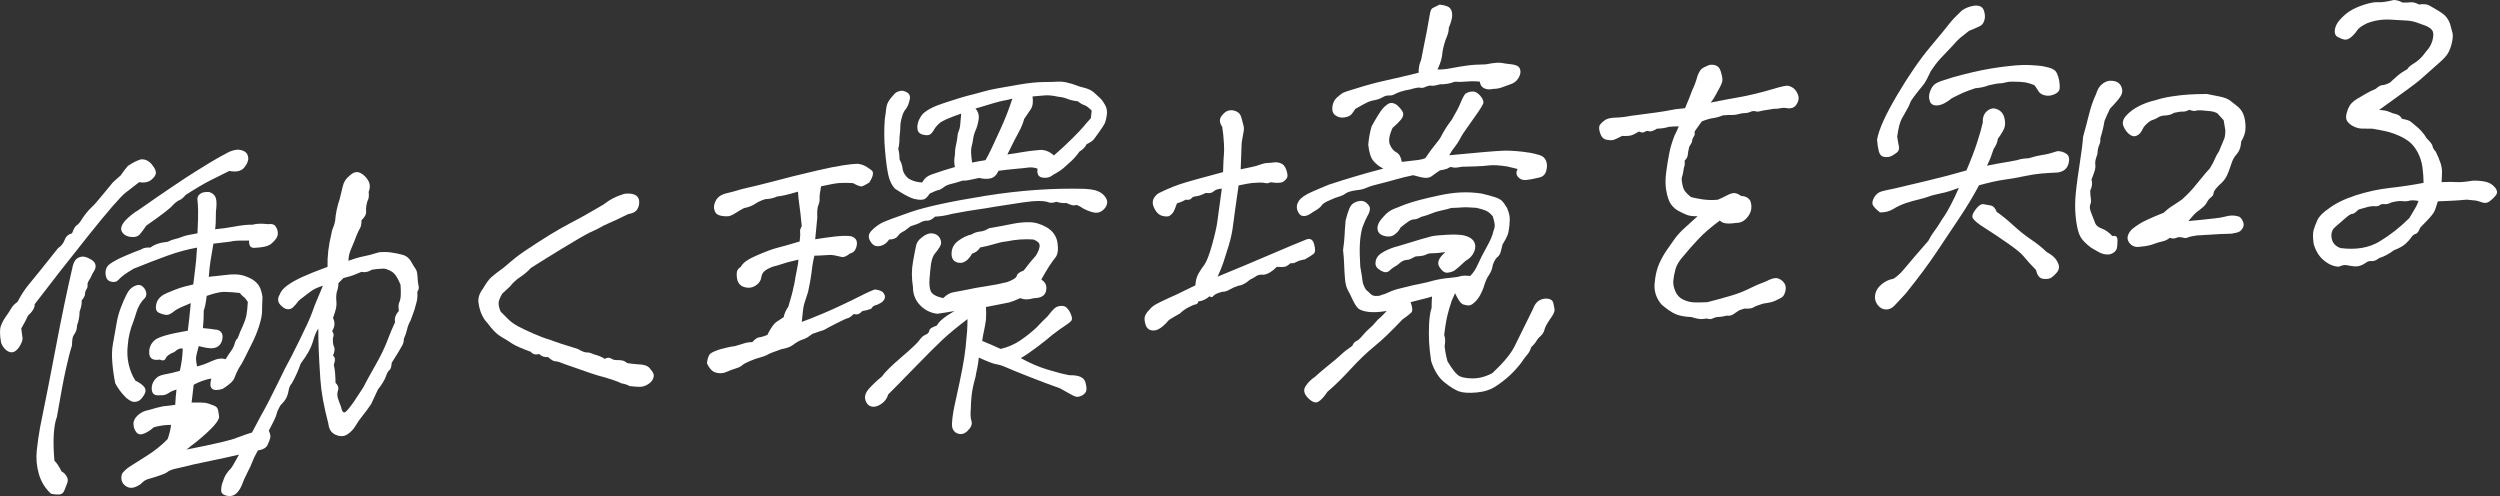
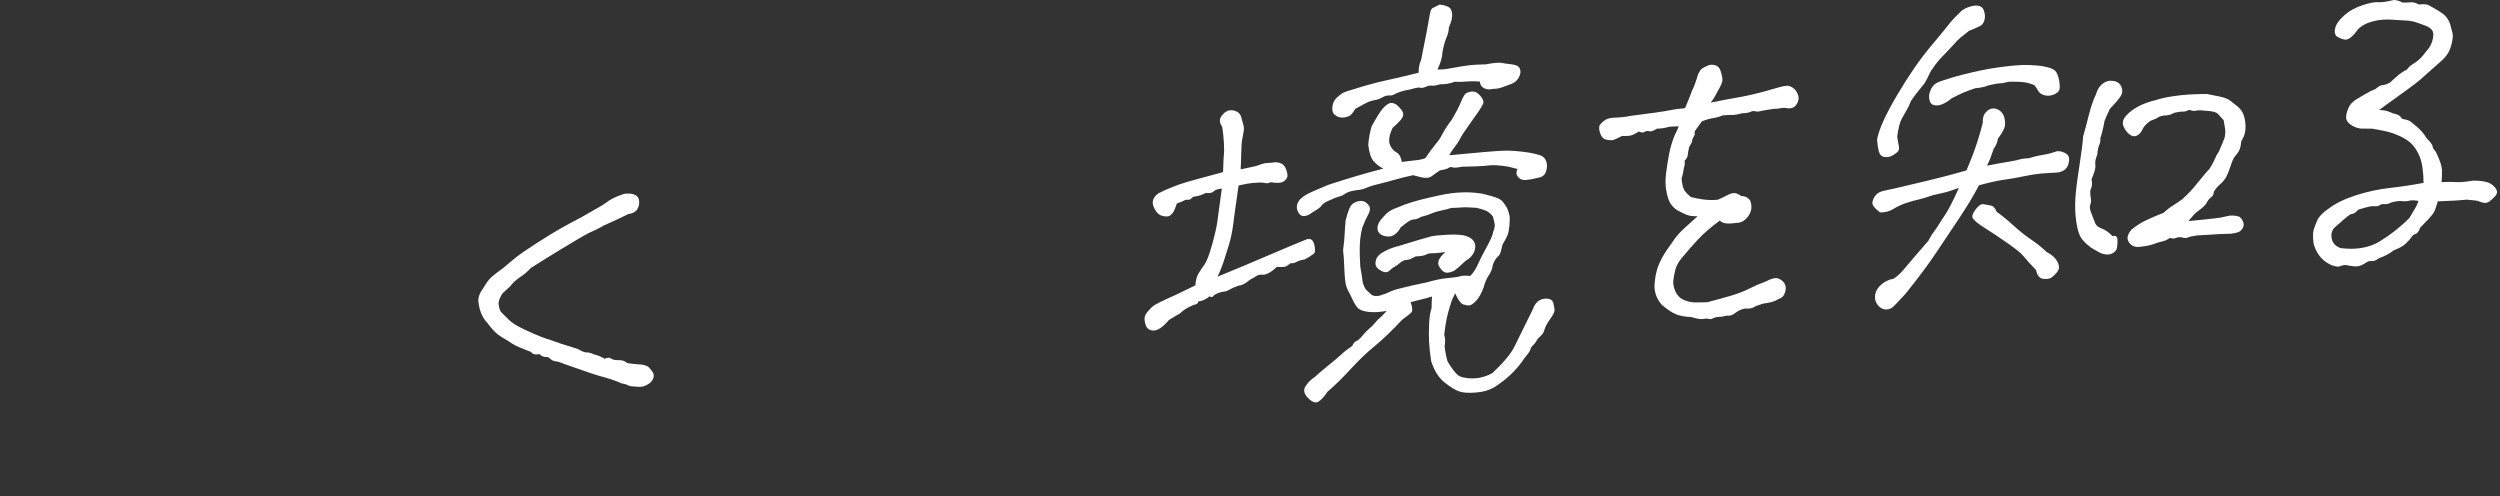
<svg xmlns="http://www.w3.org/2000/svg" width="635" height="126" viewBox="0 0 635 126" fill="none">
  <rect x="0" y="0" width="635" height="126" fill="#333333" stroke="none" />
-   <path d="M18.292 59.28C18.718 58.107 19.127 57.413 19.517 57.201C19.906 56.99 20.386 56.397 20.956 55.423C21.736 54.288 22.464 53.408 23.141 52.779C23.814 52.152 24.455 51.456 25.059 50.694C25.661 49.932 26.267 49.202 26.871 48.509C27.473 47.818 27.899 47.301 28.15 46.958C28.398 46.617 28.716 46.269 29.109 45.915C29.498 45.562 30.015 45.108 30.654 44.554C31.15 43.803 31.753 43.003 32.466 42.158C33.672 41.342 34.773 40.783 35.77 40.483C36.835 40.39 37.757 40.806 38.54 41.733C39.462 42.861 39.782 43.739 39.499 44.366C39.214 44.995 38.734 45.517 38.061 45.931C37.384 46.347 36.478 46.461 35.343 46.276C34.347 47.073 33.212 47.955 31.933 48.919C30.654 49.884 27.51 53.501 22.501 59.765C17.492 66.029 12.926 71.865 8.807 77.27C8.876 78.118 8.308 79.091 7.102 80.191C6.675 81.152 6.105 82.234 5.397 83.431C5.537 84.556 5.645 85.347 5.716 85.803C5.786 86.26 5.592 86.897 5.13 87.718C4.667 88.542 4.151 89.082 3.585 89.345C3.015 89.608 2.413 89.519 1.773 89.079C1.134 88.638 0.635 87.97 0.281 87.077C-0.076 85.048 -0.092 83.611 0.228 82.765C0.548 81.921 0.99 81.099 1.56 80.303C2.128 79.507 2.572 78.829 2.892 78.269C3.212 77.707 3.727 77.183 4.437 76.693C5.359 74.908 6.389 73.343 7.528 72C8.663 70.658 11.079 67.656 14.775 62.998C15.555 62.504 16.107 61.817 16.427 60.935C16.746 60.054 17.366 59.505 18.292 59.28ZM14.455 105.876C13.603 108.153 13.389 111.868 13.816 117.016C14.382 117.539 14.988 118.445 15.627 119.736C16.123 119.978 16.549 120.386 16.906 120.957C17.262 121.529 17.313 122.129 17.066 122.754C16.816 123.38 16.569 124.007 16.32 124.632C16.07 125.256 15.61 125.583 14.935 125.606C14.258 125.629 13.603 125.563 12.963 125.405C11.471 124.044 10.439 122.376 9.873 120.401C9.302 118.425 9.127 116.434 9.34 114.424C9.553 112.419 9.835 110.438 10.192 108.487C11.613 101.541 12.979 94.584 14.295 87.61C15.61 80.637 17.013 73.925 18.505 67.469C18.787 66.45 19.231 65.791 19.837 65.487C20.439 65.185 21.009 65.101 21.542 65.231C22.075 65.362 22.642 65.615 23.247 65.988C23.849 66.361 24.189 66.812 24.26 67.338C24.329 67.866 24.222 68.338 23.94 68.752C23.654 69.168 23.334 69.782 22.981 70.594C22.411 71.427 22.162 72.016 22.235 72.365C22.304 72.716 22.215 73.078 21.968 73.454C21.718 73.833 21.595 74.233 21.595 74.659C21.595 75.085 21.309 75.643 20.743 76.332C20.812 77.111 20.636 78.049 20.21 79.152C20.21 80.362 19.997 81.515 19.571 82.618C19.571 83.115 19.498 83.568 19.357 83.97C19.214 84.373 19 84.764 18.718 85.144C18.434 85.526 18.292 86.391 18.292 87.74C17.865 88.987 17.349 90.966 16.746 93.684C16.141 96.402 15.377 100.466 14.455 105.876ZM82.022 72.57C80.812 72.959 79.906 73.359 79.302 73.767C78.698 74.176 78.201 74.54 77.812 74.856C77.421 75.174 76.8 75.656 75.947 76.299C75.308 77.137 74.791 77.732 74.402 78.086C74.009 78.439 73.53 78.589 72.963 78.532C72.393 78.475 71.791 78.086 71.151 77.358C70.51 76.633 70.475 75.784 71.045 74.81C71.327 74.004 71.967 73.236 72.963 72.509C73.956 71.783 75.217 71.07 76.745 70.367C78.272 69.663 80.423 68.804 83.194 67.777C83.121 65.156 83.441 62.39 84.153 59.486C84.222 58.91 84.366 58.384 84.579 57.903C84.793 57.422 84.968 56.857 85.111 56.205C85.253 54.273 85.645 52.39 86.283 50.559C86.567 49.399 86.833 48.29 87.084 47.237C87.331 46.187 87.917 45.299 88.841 44.579C89.764 43.716 90.654 43.499 91.507 43.92C92.357 44.343 93.032 44.995 93.531 45.874C94.027 46.754 94.064 47.711 93.638 48.743C93.778 49.727 93.672 50.516 93.318 51.115C93.032 52.064 92.926 52.909 92.997 53.648C93.068 54.389 92.679 55.153 91.825 55.936C91.825 56.86 91.7 57.53 91.453 57.94C91.203 58.352 90.867 59.075 90.439 60.108C90.155 60.916 89.817 61.761 89.428 62.648C89.036 63.535 88.789 64.213 88.682 64.686C88.574 65.158 88.522 65.677 88.522 66.246C90.013 65.688 91.293 65.309 92.357 65.11C93.425 64.909 94.737 64.565 96.3 64.071C97.368 63.979 98.379 63.996 99.338 64.126C100.299 64.254 101.274 64.453 102.27 64.721C103.263 64.991 104.045 65.67 104.613 66.755C104.897 67.301 105.201 67.787 105.521 68.221C105.839 68.656 106.016 69.351 106.052 70.307C106.087 71.262 106.176 72.019 106.32 72.575C106.46 73.133 106.354 73.638 105.999 74.096C106.07 75.085 106.016 75.924 105.839 76.615C105.661 77.306 105.467 78.017 105.254 78.743L104.295 81.387C103.869 82.135 103.565 82.907 103.389 83.703C103.21 84.503 102.943 85.272 102.588 86.013C102.588 86.652 102.446 87.235 102.164 87.755C101.878 88.278 101.54 88.859 101.15 89.495C100.759 90.134 100.208 91.017 99.498 92.145C99.427 93.147 99.233 93.767 98.913 94.009C98.592 94.249 98.29 94.792 98.007 95.632C97.722 96.475 97.048 97.583 95.983 98.955C95.341 100.291 94.773 101.513 94.277 102.621C93.565 103.68 92.855 104.648 92.146 105.526C91.434 106.405 90.814 107.295 90.281 108.194C89.746 109.093 89.054 109.811 88.203 110.347C87.35 110.886 86.372 110.918 85.272 110.445C84.169 109.972 83.547 109.034 83.407 107.624C82.269 103.318 81.595 99.592 81.38 96.448C81.167 93.307 81.025 90.795 80.954 88.917C80.883 87.043 80.849 85.213 80.849 83.437C80.35 84.192 79.944 85.133 79.624 86.263C79.302 87.395 78.894 88.406 78.397 89.301C77.899 90.198 77.224 91.216 76.373 92.357C75.803 94.043 75.057 95.707 74.135 97.349C73.707 97.812 73.443 98.386 73.336 99.072C73.23 99.758 73.05 100.376 72.801 100.93C72.553 101.484 72.038 102.154 71.258 102.93C70.688 103.904 70.352 104.663 70.244 105.204C70.139 105.746 69.48 107.137 68.274 109.374C68.627 110.127 68.754 110.735 68.645 111.207C68.54 111.68 68.308 112.286 67.952 113.026C67.597 113.767 66.78 114.231 65.503 114.412C64.791 115.684 64.311 116.666 64.064 117.363C63.814 118.061 63.405 118.949 62.837 120.029C62.269 121.108 61.773 122.236 61.347 123.41C60.492 125.259 59.409 126.121 58.096 125.986C56.78 125.851 56.141 125.341 56.178 124.449C56.212 123.556 56.372 122.815 56.658 122.222C56.871 121.493 57.171 120.845 57.563 120.278C57.952 119.71 58.272 119.326 58.523 119.127C58.77 118.928 59.498 117.709 60.706 115.473C59.711 115.704 58.556 115.965 57.242 116.254C55.928 116.547 53.21 117.125 49.091 117.981C47.386 118.414 45.963 118.75 44.828 118.994C43.691 119.235 42.926 119.534 42.537 119.887C42.144 120.241 40.741 120.772 38.327 121.481C37.331 121.71 36.622 122.056 36.196 122.52C35.77 122.984 35.164 123.373 34.384 123.691C33.601 124.009 32.873 123.984 32.199 123.616C31.523 123.248 31.096 122.735 30.921 122.076C30.743 121.415 30.794 120.79 31.08 120.196C31.649 119.507 32.286 118.937 32.999 118.484C33.707 118.033 35.112 117.144 37.208 115.823C39.302 114.504 41.098 113.069 42.59 111.515C43.086 110.051 43.37 108.853 43.443 107.922C42.093 107.899 40.635 108.098 39.073 108.518C38.29 109.226 37.475 109.761 36.622 110.118C35.77 110.477 35.112 110.376 34.651 109.811C34.187 109.249 33.94 108.558 33.904 107.745C33.867 106.933 34.24 106.169 35.023 105.462C35.805 104.753 36.729 104.318 37.794 104.153C39 103.765 40.208 103.446 41.418 103.197C42.483 103.103 43.512 102.978 44.508 102.82C44.578 101.392 44.684 100.104 44.828 98.955C44.045 99.166 43.352 99.475 42.75 99.882C42.144 100.292 41.452 100.459 40.672 100.385C39.322 100.573 38.61 100.068 38.54 98.866C38.468 97.663 38.967 96.627 40.032 95.75C40.528 95.425 41.238 95.183 42.164 95.03C43.086 94.881 44.258 94.599 45.681 94.19C46.107 92.378 46.354 90.507 46.427 88.582C45.856 88.349 45.146 88.624 44.295 89.408C43.086 89.871 42.359 90.394 42.111 90.985C41.86 91.577 41.345 91.69 40.565 91.333C38.86 91.626 37.97 91.081 37.901 89.701C37.828 88.322 38.327 87.196 39.393 86.32C39.959 85.915 40.865 85.535 42.111 85.176C43.352 84.819 45.217 84.424 47.704 83.993C47.988 81.767 48.238 79.434 48.452 76.999C46.602 77.731 45.288 78.342 44.508 78.837C43.583 79.628 42.856 80.012 42.324 79.987C41.791 79.965 41.151 79.788 40.405 79.463C39.659 79.138 39.427 78.376 39.713 77.178C39.995 75.981 40.885 75.068 42.375 74.441C43.869 73.813 44.968 73.378 45.681 73.138C46.389 72.9 47.526 72.604 49.091 72.254C49.304 70.386 49.48 68.933 49.624 67.891C49.766 66.85 49.906 65.185 50.048 62.897C47.633 63.321 45.13 64.004 42.537 64.94C39.942 65.878 37.082 66.979 33.958 68.248C32.821 68.917 31.986 69.45 31.452 69.853C30.921 70.257 30.441 70.689 30.015 71.152C29.588 71.616 28.965 71.74 28.15 71.527C27.331 71.317 26.887 70.664 26.817 69.566C26.746 68.471 27.1 67.64 27.883 67.075C28.736 66.432 30.05 65.73 31.826 64.97C33.601 64.213 34.917 63.687 35.77 63.4C36.336 62.994 37.155 62.817 38.221 62.865C39.286 62.063 40.741 61.579 42.59 61.417C43.23 61.079 43.849 60.845 44.453 60.721C45.057 60.6 45.681 60.401 46.318 60.131C46.959 59.862 48.238 59.575 50.157 59.262C50.297 56.549 50.35 54.609 50.317 53.439C50.279 52.27 50.226 51.406 50.157 50.841C50.084 50.28 50.226 49.823 50.583 49.472C50.938 49.122 51.345 48.91 51.809 48.832C52.269 48.756 52.714 48.736 53.141 48.768C53.992 49.051 54.542 49.536 54.793 50.223C55.039 50.912 55.059 52.083 54.846 53.735C54.846 55.938 54.773 57.438 54.633 58.232C56.267 58.088 57.952 57.851 59.695 57.523C61.434 57.194 62.945 57.041 64.222 57.073C65.004 56.791 66.318 56.746 68.166 56.94C69.02 56.796 69.622 56.974 69.979 57.475C70.332 57.976 70.528 58.511 70.565 59.075C70.599 59.642 70.457 60.15 70.139 60.605C69.819 61.06 69.373 61.525 68.807 62.001C68.308 62.328 67.722 62.559 67.048 62.687C66.372 62.819 65.556 62.909 64.597 62.955C63.638 63.003 63.192 62.385 63.263 61.101C61.134 61.074 59.764 61.124 59.162 61.246C58.556 61.371 57.99 61.456 57.455 61.502C56.924 61.548 55.839 61.68 54.205 61.893C53.849 64.055 53.601 65.535 53.46 66.329C53.316 67.125 53.175 68.45 53.034 70.31C55.377 70.035 57.1 69.846 58.203 69.751C59.304 69.655 60.261 69.678 61.08 69.818C61.896 69.96 62.837 70.305 63.904 70.85C64.826 71.41 65.484 72.044 65.876 72.756C66.265 73.469 66.531 74.389 66.675 75.512C66.603 76.727 66.569 77.866 66.569 78.931C66.569 79.997 66.3 81.337 65.769 82.945C65.237 84.556 64.613 86.048 63.904 87.425C63.192 88.804 62.606 89.974 62.146 90.937C61.682 91.902 61.169 92.799 60.601 93.63C60.174 94.451 59.817 95.243 59.535 96.014C59.249 96.785 58.256 97.709 56.549 98.781C55.199 99.184 54.294 99.157 53.833 98.699C53.37 98.244 53.316 97.397 53.674 96.155C52.324 96.345 50.83 96.867 49.197 97.72L48.665 102.243C50.51 102.225 51.665 102.246 52.127 102.312C52.588 102.38 53.175 102.559 53.887 102.852C54.595 103.074 55.039 103.355 55.219 103.694C55.395 104.035 55.539 104.732 55.645 105.789C55.752 106.846 53.814 109.004 49.837 112.266C49.054 112.833 48.238 113.472 47.386 114.186C54.633 112.77 58.929 111.754 60.279 111.14C61.773 110.582 63.015 110.154 64.011 109.853C65.856 106.352 66.942 104.339 67.261 103.813C67.581 103.289 68.734 101.019 70.723 97.007C72.004 94.337 72.801 92.74 73.123 92.215C73.443 91.69 74.436 89.738 76.107 86.357C77.775 82.978 78.841 80.628 79.302 79.31C79.764 77.99 80.137 77.016 80.423 76.388C80.706 75.76 81.238 74.487 82.022 72.57ZM34.384 96.67C35.592 97.276 36.372 97.866 36.729 98.438C37.082 99.01 37.029 99.654 36.567 100.37C36.105 101.088 35.697 101.55 35.343 101.756C34.986 101.966 34.56 102.076 34.064 102.081C33.565 102.09 32.892 101.742 32.039 101.033C30.903 99.924 29.977 98.692 29.269 97.331C28.912 95.588 28.663 93.813 28.523 92.014C28.379 90.214 28.432 88.663 28.683 87.363C28.929 86.062 29.231 84.368 29.588 82.275C29.802 80.907 30.155 79.56 30.654 78.237C31.15 76.915 31.649 75.769 32.144 74.803C32.642 73.764 33.318 73.048 34.171 72.653C35.023 72.259 35.716 72.305 36.249 72.792C36.782 73.277 37.082 73.82 37.155 74.417C37.224 75.014 37.048 75.51 36.622 75.903C36.196 76.297 35.805 76.81 35.45 77.445C35.093 78.079 34.844 78.654 34.702 79.162L33.958 81.465C33.532 82.499 33.192 83.522 32.945 84.538C32.695 85.558 32.535 86.563 32.466 87.565C32.253 89.289 32.322 90.935 32.679 92.502C33.034 94.071 33.601 95.46 34.384 96.67ZM58.256 43.417C56.833 44.112 55.272 44.888 53.567 45.746C51.862 46.606 49.73 47.859 47.173 49.504C46.602 50.193 46.087 50.63 45.626 50.813C45.164 50.996 44.615 51.397 43.975 52.023C43.405 52.783 41.134 54.547 37.155 57.31C36.443 58.368 35.876 59.127 35.45 59.591C35.023 60.054 34.347 60.257 33.425 60.195C32.499 60.133 31.789 59.841 31.294 59.315C30.794 58.789 30.654 58.198 30.867 57.541C31.08 56.882 31.613 56.16 32.466 55.375C33.318 54.592 34.171 53.947 35.023 53.446C41.771 48.734 46.64 45.448 49.624 43.588C52.606 41.728 54.526 40.564 55.377 40.099C56.231 39.635 57.047 39.191 57.83 38.765C58.611 38.342 59.462 38.09 60.388 38.008C61.027 38.024 61.613 38.185 62.146 38.495C62.679 38.806 62.979 39.328 63.05 40.067C63.121 40.808 62.785 41.635 62.039 42.554C61.293 43.472 60.031 43.76 58.256 43.417ZM61.027 84.213C61.878 82.433 62.393 81.094 62.571 80.188C62.748 79.283 62.873 78.12 62.945 76.69C62.588 76.082 62.233 75.652 61.878 75.398C61.523 75.148 61.203 74.817 60.92 74.416C59.569 74.252 58.219 74.156 56.871 74.131C55.874 74.149 54.42 74.489 52.501 75.153C52.288 76.947 52.038 78.178 51.755 78.843C51.755 80.479 51.682 81.977 51.542 83.337C53.103 83.485 54.134 83.607 54.633 83.707C55.272 83.721 55.768 83.927 56.125 84.322C56.48 84.718 56.604 85.277 56.498 85.995C56.391 86.714 56.125 87.29 55.698 87.716C55.272 88.144 54.702 88.39 53.992 88.452C53.281 88.514 52.111 88.335 50.476 87.908C49.979 89.656 49.746 90.761 49.784 91.22C49.817 91.68 49.906 92.293 50.048 93.062C51.116 92.826 52.357 92.38 53.78 91.722C55.199 91.065 56.372 90.909 57.297 91.255C57.793 90.429 58.256 89.731 58.682 89.161C59.107 88.59 59.409 87.979 59.588 87.324C59.764 86.668 60.031 86.183 60.388 85.867L61.027 84.213ZM100.352 81.838C100.139 80.861 100.457 79.91 101.311 78.983C101.167 77.93 101.205 77.198 101.416 76.787C101.629 76.38 101.753 75.784 101.791 74.996C101.824 74.211 101.807 73.327 101.737 72.337C101.098 70.758 100.475 69.729 99.872 69.249C99.267 68.768 98.503 68.427 97.581 68.223C96.372 68.26 95.341 68.351 94.491 68.495C93.565 69.072 92.679 69.257 91.825 69.047C90.974 69.406 90.315 69.676 89.855 69.859C89.391 70.044 88.522 70.296 87.242 70.621C86.887 71.008 86.46 71.435 85.965 71.905C85.965 72.689 85.821 73.447 85.538 74.181C85.395 74.904 85.359 75.634 85.432 76.375C85.501 77.114 85.466 77.795 85.324 78.409C85.181 79.026 84.933 79.813 84.579 80.767C85.146 81.854 85.075 82.961 84.366 84.089C84.793 84.691 84.862 85.256 84.579 85.776C84.507 86.848 84.595 87.624 84.846 88.098C85.093 88.573 85.006 89.328 84.579 90.36C85.146 90.667 85.219 91.44 84.793 92.685C85.075 93.939 85.219 95.457 85.219 97.231C85.858 97.816 86.07 98.454 85.858 99.148C85.645 99.843 85.626 100.484 85.803 101.07C85.981 101.66 86.247 102.403 86.604 103.293C86.887 104.618 87.297 105.044 87.83 104.572C88.361 104.098 89.018 103.295 89.8 102.161L92.253 98.429C92.892 97.164 93.904 95.316 95.29 92.886C96.675 90.457 97.704 88.342 98.379 86.54C99.054 84.741 99.713 83.172 100.352 81.838Z" fill="white" />
  <path d="M157.867 97.378C156.659 96.774 154.635 96.099 151.793 95.351C150.869 95.075 149.484 94.612 147.636 93.956C145.789 93.302 144.368 92.803 143.374 92.464C142.237 91.995 141.457 91.762 141.031 91.762C140.603 91.764 140.001 91.41 139.217 90.694C138.294 90.776 137.548 90.522 136.979 89.932C135.985 90.163 135.276 89.975 134.85 89.373C132.361 88.454 130.782 87.756 130.107 87.282C129.432 86.807 128.524 86.248 127.39 85.601C126.251 84.954 125.079 83.796 123.871 82.124C123.233 81.472 122.716 80.698 122.327 79.808C121.937 78.921 121.668 77.912 121.528 76.788C121.384 75.665 121.775 74.491 122.7 73.274C123.48 71.927 124.173 70.977 124.779 70.428C125.381 69.879 126.464 69.039 128.029 67.905C129.022 67.037 130.017 66.203 131.013 65.406C132.006 64.61 133.747 63.407 136.235 61.803C138.722 60.201 140.709 58.978 142.203 58.136C143.695 57.298 145.649 56.237 148.063 54.96C149.91 53.876 151.262 53.098 152.114 52.633C152.967 52.169 153.588 51.776 153.979 51.457C154.368 51.14 154.921 50.789 155.631 50.407C156.34 50.025 157.299 49.639 158.508 49.248C159.574 49.087 160.462 49.149 161.171 49.442C161.881 49.737 162.274 50.27 162.345 51.044C162.413 51.822 162.254 52.53 161.865 53.166C161.475 53.803 160.709 54.21 159.574 54.379C158.508 54.898 157.512 55.376 156.59 55.813C155.665 56.25 154.885 56.601 154.246 56.87C153.604 57.14 153.056 57.419 152.594 57.706C152.13 57.998 151.191 58.454 149.77 59.074C148.42 59.762 146.146 61.08 142.947 63.029C139.75 64.978 137.05 66.653 134.85 68.055C133.997 68.982 133.091 69.753 132.132 70.369C131.173 70.987 130.302 71.794 129.519 72.784C128.953 73.331 128.311 73.921 127.601 74.551C126.963 75.603 126.644 76.431 126.644 77.033C126.644 77.637 126.819 78.349 127.175 79.172C127.816 79.826 128.471 80.481 129.148 81.13C129.823 81.782 130.64 82.37 131.599 82.888C132.558 83.407 133.853 84.024 135.487 84.732C137.121 85.443 138.276 85.892 138.953 86.081C139.628 86.273 140.247 86.486 140.818 86.719C141.386 86.953 143.374 87.598 146.786 88.648C147.851 89.264 148.596 89.554 149.022 89.516C149.448 89.479 150.052 89.641 150.834 89.998C151.901 90.263 152.823 90.641 153.604 91.142C154.246 90.803 154.778 90.772 155.205 91.055C155.631 91.338 156.111 91.472 156.643 91.462C157.176 91.453 157.638 91.481 158.029 91.554C158.418 91.627 158.862 91.854 159.361 92.236C160.283 92.37 161.171 92.469 162.024 92.537C163.445 92.556 164.421 92.86 164.956 93.453C165.489 94.045 165.825 94.533 165.969 94.91C166.111 95.288 166.075 95.736 165.862 96.251C165.649 96.766 165.203 97.232 164.53 97.646C163.853 98.063 163.16 98.264 162.45 98.255C161.739 98.248 160.889 98.179 159.894 98.053C159.395 97.74 158.72 97.516 157.867 97.378Z" fill="white" />
-   <path d="M206.846 64.95C206.633 65.894 206.471 66.706 206.366 67.391C206.26 68.077 206.153 68.885 206.045 69.818C205.94 70.751 205.672 72.195 205.247 74.151L204.288 77.112C204.075 77.772 203.862 79.319 203.647 81.753C204.569 81.458 206.418 80.728 209.19 79.562C211.961 78.397 215.478 76.738 219.741 74.588C220.594 74.158 221.409 73.803 222.192 73.52C223.327 73.634 224.071 73.943 224.43 74.444C224.784 74.945 224.872 75.418 224.695 75.86C224.519 76.302 224.18 76.668 223.682 76.961C223.185 77.254 222.723 77.455 222.297 77.562C221.871 77.67 221.553 77.947 221.338 78.391C220.7 78.662 219.915 78.873 218.993 79.024C218.356 79.79 217.643 80.031 216.864 79.743C216.222 80.369 215.743 80.712 215.423 80.776C215.105 80.84 214.18 81.257 212.652 82.03C211.125 82.803 210.006 83.398 209.295 83.815C208.301 84.115 207.308 84.453 206.313 84.823C205.389 85.544 204.677 85.979 204.18 86.128C203.682 86.279 203.203 86.48 202.741 86.734C202.279 86.988 201.782 87.315 201.251 87.718C200.718 88.121 199.775 88.45 198.427 88.711C196.508 89.376 195.352 89.832 194.961 90.079C194.571 90.328 193.967 90.557 193.151 90.772C192.333 90.987 191.446 91.294 190.487 91.698C189.528 92.101 188.869 92.463 188.516 92.776C188.158 93.092 187.643 93.35 186.968 93.55C186.293 93.753 185.318 94.121 184.039 94.661C183.187 94.877 182.37 94.844 181.588 94.554C180.805 94.268 180.13 93.51 179.563 92.28C179.704 90.989 180.008 90.163 180.469 89.802C180.931 89.443 181.801 89.065 183.08 88.669C184.642 88.249 185.814 88.002 186.595 87.935C187.663 87.628 188.496 87.379 189.102 87.182C189.704 86.986 190.361 86.896 191.073 86.903C191.782 86.132 192.368 85.723 192.832 85.682C193.293 85.643 193.984 85.441 194.908 85.075C195.192 84.481 195.476 83.959 195.761 83.508C196.045 83.057 196.329 82.659 196.615 82.314C196.897 81.969 197.714 81.383 199.064 80.553C199.206 79.688 199.597 78.802 200.238 77.894C200.947 75.558 201.373 73.957 201.517 73.09C201.659 72.653 201.782 72.073 201.888 71.353C201.997 70.635 202.173 69.676 202.421 68.482C202.672 67.288 202.794 66.443 202.794 65.945C201.73 66.181 200.825 66.402 200.077 66.61C199.333 66.817 198.691 67.015 198.158 67.203C197.626 67.393 197.077 67.548 196.508 67.667C195.656 67.954 194.944 68.301 194.375 68.706C193.807 69.113 193.469 69.692 193.365 70.447C193.258 71.202 192.885 71.822 192.246 72.303C191.249 73.101 190.13 73.289 188.887 72.865C187.643 72.44 187.057 71.303 187.13 69.447C187.13 68.738 187.484 68.175 188.196 67.755C188.622 66.796 189.988 65.823 192.299 64.838C194.606 63.854 196.311 63.225 197.414 62.952C198.515 62.678 200.414 62.14 203.116 61.333C203.256 60.113 203.292 59.31 203.221 58.926C203.151 58.542 203.292 58.05 203.647 57.45C203.578 56.603 203.469 55.563 203.327 54.332C203.185 53.103 203.063 52.135 202.956 51.435C202.848 50.735 202.759 49.816 202.69 48.687C201.267 49.095 200.185 49.385 199.439 49.557C198.691 49.729 198.036 49.839 197.468 49.889C196.471 50.333 195.441 50.564 194.375 50.586C193.381 50.886 192.528 51.28 191.819 51.769C191.107 52.257 190.15 52.625 188.942 52.874C188.302 53.215 187.59 53.632 186.81 54.126C186.027 54.622 185.407 54.888 184.945 54.929C184.482 54.97 183.967 54.945 183.4 54.851C182.475 54.719 181.89 54.38 181.642 53.833C181.393 53.286 181.304 52.76 181.375 52.257C181.446 51.755 181.658 51.204 182.015 50.602C182.583 49.843 183.4 49.346 184.466 49.108C185.53 48.873 186.88 48.509 188.516 48.008C191.073 47.429 193.576 46.819 196.029 46.178C198.48 45.537 200.345 45.053 201.624 44.728C202.903 44.403 204.89 43.927 207.592 43.3C210.29 42.675 212.492 42.232 214.199 41.977C215.903 41.721 217.146 41.596 217.929 41.596C218.567 41.685 219.153 41.863 219.688 42.136C220.221 42.408 220.789 42.785 221.391 43.266C221.995 43.746 221.8 44.775 220.807 46.354C220.023 46.85 219.436 47.167 219.047 47.308C218.656 47.448 217.857 47.184 216.649 46.505C215.158 46.423 213.967 46.42 213.079 46.498C212.19 46.576 210.681 46.851 208.551 47.32C208.267 48.768 208.141 49.791 208.178 50.39C208.214 50.992 208.105 51.57 207.857 52.124C207.608 52.678 207.519 53.737 207.592 55.291C207.448 56.796 207.272 58.624 207.057 60.776C208.336 60.594 209.173 60.467 209.563 60.395C209.952 60.326 210.805 60.218 212.119 60.065C213.434 59.916 214.553 59.87 215.478 59.932C216.258 59.934 216.864 60.184 217.288 60.68C217.714 61.175 217.785 61.879 217.503 62.792C217.217 63.707 216.684 64.233 215.903 64.371C214.979 65.162 214.199 65.444 213.558 65.215C212.281 64.901 211.444 64.746 211.055 64.743C210.663 64.741 210.148 64.767 209.51 64.824C208.869 64.879 207.981 64.922 206.846 64.95ZM225.601 100.189C225.317 101.211 224.713 102.026 223.789 102.639C222.865 103.254 222.032 103.449 221.285 103.232C220.539 103.016 220.041 102.453 219.794 101.55C219.544 100.651 219.864 99.697 220.753 98.695C221.642 97.695 222.723 96.675 224.004 95.64C224.713 94.583 226.364 92.947 228.96 90.729C231.551 88.514 233.079 87.064 233.54 86.384C234.002 85.704 234.517 85.251 235.087 85.023C235.656 84.798 235.974 84.449 236.047 83.98C236.116 83.511 236.755 83.083 237.965 82.692C238.46 81.655 239.952 80.424 242.441 78.997C240.947 79.271 239.491 79.505 238.07 79.699C236.364 79.493 234.908 78.768 233.702 77.523C232.492 76.281 231.89 74.734 231.89 72.884C231.531 70.642 231.531 68.53 231.89 66.542C232.244 64.558 232.51 63.169 232.69 62.369C232.865 61.572 233.345 60.891 234.128 60.324C235.05 59.536 235.956 59.189 236.846 59.287C237.732 59.388 238.372 59.811 238.764 60.559C239.153 61.309 239.135 62.019 238.711 62.694C238.285 63.371 237.858 63.959 237.432 64.458C237.006 64.959 236.684 65.821 236.473 67.049C236.329 68.198 236.205 69.454 236.1 70.811C235.993 72.17 236.1 73.227 236.42 73.98C236.737 74.737 237.785 75.318 239.562 75.73C240.414 74.874 241.302 74.371 242.226 74.219C243.148 74.069 244.215 73.868 245.425 73.62C246.986 73.27 248.69 72.961 250.539 72.692C252.388 72.424 254.164 72.073 255.867 71.639C257.361 71.083 258.158 70.55 258.267 70.044C258.373 69.539 258.958 69.095 260.023 68.718C261.16 67.198 262.19 65.935 263.114 64.929C263.753 63.879 264.073 63.034 264.073 62.394C264.073 61.755 263.54 61.232 262.476 60.829C260.274 60.666 257.999 60.831 255.654 61.319C254.801 61.394 253.805 61.605 252.672 61.953C251.533 62.303 250.29 62.605 248.942 62.865C248.515 63.613 247.839 64.135 246.915 64.428C245.919 66.151 244.801 66.922 243.56 66.748C242.315 66.574 241.695 65.808 241.695 64.458C241.695 63.11 242.261 62.012 243.4 61.165C244.533 60.321 245.672 59.779 246.81 59.536C247.448 59.123 248.158 58.884 248.942 58.814C249.721 58.747 250.469 58.468 251.178 57.979C253.665 57.55 255.638 57.182 257.093 56.876C258.549 56.572 260.006 56.425 261.462 56.441C262.919 56.457 264.395 56.894 265.885 57.759C267.448 58.688 268.354 59.994 268.604 61.678C268.851 63.362 268.691 64.586 268.125 65.345C267.059 66.647 265.849 68.528 264.499 70.991C265.354 71.555 265.78 72.264 265.78 73.117C265.78 73.97 265.53 74.615 265.032 75.048C264.535 75.482 263.718 75.714 262.583 75.743C261.231 76.144 260.094 76.137 259.173 75.72C257.75 76.343 256.791 76.713 256.293 76.825C255.796 76.94 255.176 77.066 254.428 77.201C253.684 77.338 252.352 77.596 250.434 77.978C250.503 79.109 250.503 80.175 250.434 81.175C250.29 82.254 250.128 83.174 249.954 83.936C249.775 84.696 249.615 85.581 249.475 86.588C250.469 86.999 251.302 87.352 251.977 87.649C252.652 87.947 253.379 88.272 254.164 88.629C256.009 88.185 257.661 87.471 259.118 86.491C260.574 85.512 261.977 84.393 263.327 83.138C264.251 82.135 265.174 81.202 266.098 80.337C267.022 79.122 267.714 78.368 268.178 78.077C268.64 77.787 269.224 77.665 269.936 77.709C270.645 77.754 271.269 78.305 271.801 79.358C272.334 80.415 272.421 81.134 272.066 81.52C271.711 81.909 271.142 82.348 270.363 82.842C269.578 83.337 268.514 84.106 267.166 85.148C266.38 85.855 265.139 86.855 263.435 88.139C261.729 89.425 260.343 90.365 259.279 90.953C261.48 92.184 263.7 93.142 265.938 93.835C268.178 94.529 270.077 95.018 271.64 95.307C273.984 95.247 275.334 95.837 275.689 97.086C276.046 98.333 276.064 99.184 275.743 99.639C275.423 100.093 275.015 100.411 274.519 100.6C274.02 100.784 273.613 100.838 273.292 100.76C272.972 100.681 272.546 100.488 272.013 100.179C271.48 99.868 270.537 99.349 269.189 98.614C266.915 97.818 264.304 96.841 261.356 95.675C258.409 94.512 256.471 93.723 255.549 93.305C254.624 92.891 253.789 92.625 253.043 92.511C252.299 92.401 250.823 91.838 248.622 90.82C248.478 92.112 248.336 93.048 248.196 93.629C248.052 94.211 247.91 94.933 247.768 95.798C247.272 97.548 246.951 99.052 246.81 100.307C246.666 101.561 246.595 102.685 246.595 103.682C246.453 105.116 246.507 106.21 246.757 106.972C247.004 107.732 246.666 108.562 245.745 109.459C244.819 110.356 243.826 110.495 242.759 109.88C242.048 109.372 241.729 108.585 241.8 107.512C241.871 106.441 241.995 105.418 242.174 104.442C242.35 103.467 242.583 102.364 242.865 101.131C243.507 98.233 244.022 95.771 244.412 93.748C244.801 91.724 245.086 89.887 245.265 88.237C245.439 86.587 245.565 85.243 245.636 84.206C245.707 83.172 245.745 82.119 245.745 81.053C243.185 82.982 241.089 84.711 239.455 86.24C237.821 87.768 235.476 90.106 232.423 93.25C229.366 96.397 227.095 98.711 225.601 100.189ZM275.052 52.906C274.055 52.211 273.398 51.95 273.078 52.12C272.761 52.291 272.031 52.105 270.896 51.564C270.041 51.639 269.189 51.538 268.336 51.255C267.483 51.543 266.807 51.586 266.313 51.38C265.816 51.174 265.015 51.067 263.915 51.056C262.812 51.046 261.427 51.166 259.759 51.42C258.087 51.673 255.689 52.042 252.563 52.529C251 52.81 249.793 53.003 248.942 53.112C248.089 53.225 247.022 53.387 245.745 53.606C244.466 53.824 243.148 54.064 241.8 54.323C240.309 54.739 238.887 54.97 237.537 55.016C236.755 55.725 236.082 56.068 235.514 56.047C234.944 56.027 234.411 56.16 233.913 56.453C233.416 56.746 232.528 57.091 231.249 57.486C230.398 58.2 229.739 58.667 229.277 58.884C228.816 59.102 228.389 59.479 228 60.008C227.608 60.539 226.88 60.816 225.816 60.84C225.457 61.44 224.979 61.889 224.377 62.19C223.771 62.493 223.166 62.6 222.565 62.51C221.96 62.421 221.427 61.953 220.965 61.104C220.503 60.255 220.594 59.468 221.233 58.734C221.871 58.004 222.759 57.306 223.897 56.636C224.963 56.118 227.43 55.192 231.304 53.856C235.176 52.524 241.498 51.152 250.272 49.745C259.047 48.338 267.448 47.747 275.478 47.965C277.038 48.042 278.212 48.26 278.993 48.617C279.777 48.976 280.379 49.474 280.805 50.111C281.231 50.751 281.338 51.381 281.126 52.001C280.911 52.625 280.485 53.161 279.846 53.606C279.208 54.053 278.443 54.155 277.554 53.913C276.666 53.671 275.832 53.336 275.052 52.906ZM236.151 49.168C235.656 49.923 235.208 50.388 234.819 50.564C234.428 50.742 233.896 50.79 233.222 50.705C232.546 50.621 231.995 50.491 231.569 50.316C231.142 50.14 230.61 49.884 229.972 49.55C229.331 49.216 228.443 48.67 227.308 47.917C226.524 47.065 225.974 45.94 225.654 44.545C225.336 43.151 225.05 41.063 224.803 38.278C224.551 35.492 224.535 32.776 224.75 30.127C224.892 29.333 224.997 28.56 225.068 27.807C225.139 27.056 225.317 26.418 225.601 25.896C225.885 25.375 226.416 24.689 227.201 23.837C227.627 23.373 228.265 23.105 229.119 23.03C230.681 23.32 231.338 24.046 231.089 25.203C230.841 26.361 230.505 27.191 230.079 27.69C229.65 28.191 229.331 28.837 229.119 29.639C228.833 30.587 228.693 31.381 228.693 32.021C228.693 32.661 228.622 33.59 228.48 34.81C228.48 36.02 228.372 37.024 228.16 37.823C228.372 38.589 228.48 39.465 228.48 40.459C228.904 41.275 229.155 42 229.224 42.634C229.295 43.266 229.492 43.821 229.81 44.288C230.13 44.757 230.414 45.087 230.663 45.279C230.912 45.471 231.338 45.684 231.944 45.913C232.546 46.144 233.311 46.29 234.235 46.352C234.73 45.388 235.514 44.712 236.579 44.334C237.643 43.959 238.638 43.622 239.562 43.327C240.485 43.034 241.48 42.733 242.547 42.426C242.332 41.451 242.332 40.42 242.547 39.335C242.547 38.413 242.636 37.606 242.812 36.913C242.99 36.224 243.148 35.233 243.292 33.941C243.647 33.057 243.842 32.348 243.88 31.811C243.913 31.275 244.002 30.293 244.144 28.857C241.089 29.907 239.244 30.724 238.602 31.314C237.965 31.902 237.501 32.46 237.217 32.98C236.933 33.503 236.613 33.886 236.258 34.13C235.903 34.375 235.317 34.41 234.499 34.231C233.682 34.053 233.203 33.616 233.061 32.918C232.917 32.222 233.025 31.428 233.38 30.545C233.809 29.655 234.235 29.031 234.661 28.674C235.087 28.317 235.567 27.992 236.1 27.695C236.631 27.4 237.235 27.116 237.912 26.844C238.585 26.573 239.757 26.167 241.427 25.631C243.096 25.094 244.499 24.668 245.636 24.355C247.412 23.918 248.622 23.599 249.26 23.4C250.681 22.993 252.013 22.678 253.258 22.463C254.499 22.248 256.329 21.929 258.746 21.504C261.16 21.079 263.292 20.857 265.139 20.838C266.986 20.82 268.178 20.785 268.709 20.738C269.242 20.69 269.899 20.74 270.681 20.886C271.817 21.143 272.707 21.401 273.345 21.664C273.984 21.929 274.661 22.137 275.37 22.288C276.437 22.55 277.27 22.957 277.876 23.506C278.476 24.059 278.993 24.528 279.419 24.917C279.846 25.306 280.272 25.892 280.7 26.67C281.126 27.45 281.267 28.31 281.126 29.244C280.983 30.18 280.821 30.854 280.647 31.259C280.467 31.666 279.917 32.513 278.993 33.801C278.567 34.409 278.194 34.92 277.876 35.338C277.554 35.757 276.933 36.185 276.011 36.62C275.652 37.363 275.052 37.983 274.199 38.484C273.558 39.394 272.881 40.182 272.174 40.847C271.462 41.513 270.789 42.124 270.148 42.676C269.51 43.229 268.62 43.806 267.483 44.401C266.775 45.034 265.885 45.272 264.821 45.114C263.753 44.959 263.327 44.197 263.54 42.828C262.688 42.547 261.924 42.455 261.249 42.549C260.574 42.645 259.508 42.755 258.052 42.883C256.595 43.009 255.123 43.176 253.631 43.377C253.132 44.485 252.439 45.132 251.551 45.316C250.663 45.501 249.721 45.46 248.727 45.19C247.59 45.434 246.72 45.617 246.116 45.739C245.512 45.862 244.961 45.912 244.466 45.883C243.327 46.267 242.368 46.546 241.588 46.722C240.803 46.896 240.166 47.184 239.67 47.581C239.171 47.983 238.727 48.216 238.338 48.285C237.947 48.356 237.217 48.649 236.151 49.168ZM247.768 27.58C248.478 28.37 248.743 29.306 248.569 30.388C248.389 31.47 248.142 32.362 247.821 33.066C247.501 33.769 247.288 34.498 247.183 35.252C247.077 36.008 246.933 36.713 246.757 37.368C246.578 38.024 246.631 39.335 246.915 41.298C248.052 41.056 249.189 40.85 250.327 40.68C250.823 39.784 251.267 38.93 251.658 38.113C252.048 37.295 252.848 35.574 254.057 32.945C255.263 30.319 256.293 27.686 257.146 25.053C256.436 25.26 255.654 25.436 254.801 25.579C253.949 25.725 251.604 26.391 247.768 27.58ZM267.698 39.481C269.26 38.136 270.789 36.722 272.281 35.242C273.771 33.762 274.746 32.733 275.21 32.16C275.672 31.587 276.293 30.877 277.075 30.026L277.29 28.088C276.507 27.304 275.885 26.843 275.423 26.706C274.961 26.571 274.411 26.246 273.771 25.73C272.707 25.611 271.817 25.407 271.107 25.112C270.396 24.819 269.615 24.64 268.762 24.57C267.412 24.263 266.26 24.149 265.3 24.235C264.341 24.318 263.327 24.407 262.261 24.499C262.476 25.904 262.315 27.001 261.782 27.793C261.249 28.585 260.7 29.397 260.132 30.229C259.846 31.319 259.4 32.408 258.8 33.49C258.194 34.574 257.217 36.491 255.867 39.235C257.288 39.042 258.567 38.839 259.705 38.633C260.84 38.427 262.261 38.249 263.968 38.1C265.316 37.983 266.56 38.445 267.698 39.481Z" fill="white" />
  <path d="M331.442 65.88C330.519 66.031 329.79 66.255 329.258 66.55C328.725 66.847 328.245 66.942 327.819 66.836C327.179 67.388 326.682 67.699 326.327 67.765C325.972 67.834 325.297 67.84 324.304 67.783C323.165 68.948 322.064 69.616 321 69.778C320.147 69.71 319.524 69.819 319.133 70.101C318.742 70.385 318.192 70.7 317.481 71.044C316.417 71.991 315.421 72.505 314.499 72.585C313.647 72.873 312.899 73.205 312.261 73.579C311.62 73.956 311.016 74.134 310.448 74.112C309.24 74.43 308.494 74.781 308.21 75.161C307.925 75.543 307.606 75.571 307.251 75.244C306.327 76.036 305.368 76.475 304.375 76.562C304.302 76.996 304.069 77.246 303.68 77.316C303.29 77.387 302.684 77.633 301.869 78.06C301.052 78.49 300.323 79.012 299.686 79.637C299.044 79.977 298.121 80.52 296.915 81.265C295.423 83.032 294.144 83.924 293.076 83.945C292.011 83.97 291.32 83.498 290.998 82.53C290.679 81.561 290.625 80.803 290.84 80.252C291.052 79.7 291.441 79.151 292.011 78.603C292.437 78.071 293.005 77.61 293.718 77.228C294.426 76.847 295.35 76.392 296.489 75.866C297.624 75.34 298.405 74.99 298.833 74.809C299.259 74.629 300.856 73.85 303.627 72.471C303.698 71.256 303.963 70.256 304.426 69.469C304.888 68.683 305.401 67.909 305.972 67.149C306.54 66.317 307.179 64.629 307.89 62.078C308.599 59.529 309.044 57.554 309.222 56.152C309.4 54.75 309.773 52 310.343 47.9C309.346 47.987 308.652 48.225 308.263 48.614C307.872 49.007 307.213 49.133 306.291 49C305.227 49.52 304.391 49.806 303.787 49.86C303.183 49.913 302.792 50.09 302.615 50.389C302.437 50.687 301.957 50.803 301.176 50.727C300.608 51.062 299.86 51.375 298.938 51.67C298.583 52.697 298.3 53.395 298.085 53.77C297.874 54.145 297.568 54.471 297.179 54.754C296.789 55.04 296.13 55.059 295.208 54.82C294.284 54.581 293.556 53.81 293.023 52.507C292.49 51.204 292.899 50.066 294.249 49.096C296.664 47.889 299.009 46.957 301.282 46.294C303.556 45.633 305.421 45.116 306.877 44.74C308.334 44.363 309.595 44.022 310.661 43.715C310.732 41.222 310.803 39.705 310.876 39.167C310.943 38.627 310.943 37.685 310.876 36.342C310.803 34.999 310.661 33.626 310.448 32.222C309.737 31.219 309.666 30.318 310.235 29.522C310.803 28.726 311.407 28.247 312.046 28.085C312.687 27.921 313.341 27.989 314.018 28.286C314.693 28.584 315.119 29.096 315.297 29.826C315.474 30.556 315.652 31.217 315.83 31.805C316.007 32.393 315.991 33.123 315.776 33.993C315.492 35.369 315.35 36.394 315.35 37.069C315.35 37.745 315.279 39.725 315.137 43.004C316.131 42.775 317.018 42.59 317.803 42.45C318.583 42.313 319.471 42.055 320.465 41.684C320.963 41.499 321.48 41.4 322.012 41.389C322.544 41.38 323.076 41.334 323.609 41.249C324.142 41.167 324.711 41.243 325.314 41.473C325.917 41.705 326.362 42.199 326.648 42.956C326.931 43.715 327.055 44.306 327.02 44.734C326.984 45.164 326.682 45.601 326.115 46.04C325.545 46.481 324.409 46.562 322.703 46.285C322.277 46.536 321.851 46.61 321.425 46.504C321 46.399 320.483 46.356 319.879 46.372C319.274 46.39 318.671 46.426 318.068 46.477C317.464 46.53 316.309 46.738 314.606 47.101C313.893 51.997 313.432 55.322 313.22 57.081C313.005 58.843 312.634 60.597 312.1 62.348C311.567 64.102 311.123 65.509 310.769 66.569C310.412 67.63 309.917 68.866 309.275 70.27C314.107 68.287 318.547 66.422 322.597 64.681C326.648 62.942 329.593 61.709 331.442 60.977C332.65 60.375 333.432 60.714 333.787 61.997C334.14 63.283 334.108 64.1 333.68 64.457C333.254 64.814 332.508 65.29 331.442 65.88ZM368.103 39.435C375.49 38.719 380.108 38.33 381.959 38.275C383.805 38.22 386.043 38.398 388.671 38.808C389.451 38.952 390.252 39.149 391.069 39.396C391.885 39.645 392.437 40.147 392.721 40.904C393.005 41.663 393.005 42.516 392.721 43.462C392.437 44.411 391.796 44.967 390.803 45.122C389.524 45.449 388.46 45.648 387.606 45.722C386.753 45.797 386.078 45.535 385.581 44.94C385.083 44.343 385.048 43.672 385.474 42.924L382.916 42.295C380.856 41.981 379.329 41.881 378.334 42.004C377.337 42.128 376.167 42.212 374.817 42.258C373.396 42.313 372.222 42.343 371.3 42.352C370.091 42.602 369.311 42.651 368.957 42.505C368.599 42.359 368.263 42.405 367.943 42.647C367.623 42.887 366.895 43.095 365.758 43.263C364.906 43.835 364.249 44.303 363.789 44.661C363.325 45.022 362.774 45.194 362.135 45.18C361.497 45.166 360.43 44.94 358.938 44.5C357.233 44.862 355.865 45.196 354.835 45.498C353.805 45.802 351.798 46.335 348.814 47.092C348.101 47.298 347.446 47.531 346.842 47.797C346.236 48.063 345.439 48.239 344.444 48.326C343.165 48.509 342.277 48.783 341.78 49.145C341.282 49.51 340.73 49.771 340.13 49.931C339.524 50.089 338.76 50.387 337.838 50.824C336.7 51.281 335.988 51.732 335.705 52.183C335.421 52.635 334.675 53.196 333.467 53.871C332.544 54.59 331.744 54.928 331.069 54.88C330.394 54.832 329.899 54.381 329.577 53.517C329.258 52.658 329.366 51.831 329.899 51.039C330.43 50.245 331.496 49.497 333.096 48.786C334.693 48.078 336.167 47.452 337.517 46.907C342.206 45.361 346.824 43.999 351.371 42.818C350.377 42.336 349.542 41.698 348.867 40.904C348.19 40.112 347.748 38.728 347.536 36.758C347.677 35.111 347.961 33.56 348.387 32.1C349.666 29.787 350.59 28.3 351.158 27.646C351.726 26.994 352.277 26.536 352.81 26.276C353.343 26.017 354 26.136 354.782 26.637C355.705 27.479 356.238 28.161 356.382 28.682C356.522 29.202 356.345 29.769 355.847 30.38C355.35 30.995 354.638 31.697 353.716 32.485C352.863 34.336 352.632 35.743 353.023 36.705C353.414 37.666 353.964 38.326 354.675 38.691C355.385 39.055 355.847 39.867 356.06 41.128L359.364 40.732C360.43 40.639 361.318 40.455 362.028 40.179C363.094 38.593 364 37.36 364.748 36.477C365.492 35.596 366.007 34.821 366.291 34.157C367.073 32.739 367.89 31.496 368.742 30.424C369.879 28.477 370.607 27.081 370.927 26.237C371.249 25.393 371.655 24.592 372.155 23.837C372.792 23.427 373.449 23.228 374.124 23.238C374.799 23.251 375.458 23.654 376.096 24.452C376.735 25.25 376.929 25.909 376.682 26.426C376.432 26.944 376.025 27.619 375.458 28.451C374.462 29.89 373.661 31.025 373.059 31.86C372.455 32.695 371.993 33.356 371.673 33.846C371.353 34.338 371.051 34.859 370.769 35.416C370.483 35.974 370.057 36.616 369.488 37.34C368.92 38.069 368.458 38.764 368.103 39.435ZM366.824 85.061C367.107 85.82 367.144 86.775 366.931 87.928C367.073 89.268 367.321 90.559 367.677 91.808C368.742 93.562 369.611 94.711 370.29 95.257C370.963 95.8 372.171 96.086 373.911 96.113C375.652 96.136 377.375 95.685 379.08 94.754C381.851 92.167 383.716 89.925 384.675 88.028C385.636 86.132 387.179 82.997 389.311 78.616C389.737 77.443 390.305 76.664 391.016 76.282C391.725 75.9 392.455 75.766 393.201 75.877C393.947 75.99 394.391 76.344 394.533 76.934C394.675 77.525 394.781 78.085 394.853 78.611C394.924 79.138 394.533 79.971 393.68 81.112C392.899 82.245 392.437 83.123 392.295 83.738C392.153 84.354 391.831 84.882 391.336 85.313C390.837 85.749 390.483 86.171 390.27 86.58C390.057 86.989 389.593 87.545 388.886 88.246C388.742 88.898 388.405 89.531 387.872 90.147C387.339 90.762 386.86 91.409 386.433 92.085C385.51 93.301 384.515 94.4 383.449 95.384C382.385 96.365 381.194 97.287 379.879 98.149C378.565 99.008 376.948 99.524 375.03 99.691C373.114 99.859 371.655 99.774 370.661 99.435C369.666 99.096 368.425 98.333 366.931 97.148C365.439 95.964 364.302 94.164 363.52 91.744C363.236 89.851 363.057 88.232 362.988 86.889C362.917 85.546 362.917 84.034 362.988 82.359C363.057 80.684 363.272 79.296 363.627 78.198C363.627 77.133 363.663 76.17 363.734 75.312C362.81 75.605 362.064 75.814 361.497 75.933C360.927 76.054 359.86 76.328 358.298 76.747C358.794 78.126 358.847 79.008 358.458 79.398C358.067 79.788 357.304 80.389 356.167 81.197C353.396 84.141 351.052 86.388 349.133 87.941C347.215 89.495 345.172 91.45 343.005 93.807C340.838 96.164 338.902 98.056 337.197 99.485C336.346 100.767 335.561 101.616 334.853 102.036C334.14 102.453 333.27 102.137 332.243 101.091C331.211 100.044 330.998 99.049 331.602 98.11C332.206 97.166 333.005 96.37 334 95.715C334.426 95.32 334.87 94.928 335.332 94.532C335.794 94.134 336.291 93.718 336.826 93.281C337.359 92.846 337.943 92.368 338.583 91.849C339.224 91.33 339.933 90.718 340.714 90.01C341.353 89.385 342.277 88.666 343.485 87.849C343.769 87.184 344.107 86.783 344.497 86.642C344.886 86.5 345.403 86.047 346.043 85.28C346.682 84.516 347.284 83.892 347.854 83.416C348.423 82.94 348.922 82.435 349.346 81.901C349.773 81.368 350.108 81.018 350.361 80.853C350.607 80.687 351.229 80.067 352.226 78.984C350.377 79.289 348.849 79.369 347.641 79.225C346.433 79.081 345.545 78.787 344.977 78.339C344.48 77.813 344.018 77.09 343.591 76.168C343.165 75.246 342.757 74.429 342.366 73.716C341.975 73.006 341.726 72.014 341.62 70.744C341.515 69.474 341.442 68.255 341.407 67.086C341.371 65.917 341.282 64.736 341.14 63.539C341.353 61.958 341.478 60.737 341.515 59.881C341.549 59.026 341.636 57.738 341.78 56.02C342.062 54.86 342.384 53.837 342.739 52.953C343.094 52.069 343.751 51.478 344.712 51.181C345.671 50.885 346.469 51.011 347.11 51.558C347.748 52.105 348.032 52.649 347.961 53.189C347.89 53.727 347.695 54.262 347.375 54.786C347.057 55.31 346.611 56.308 346.043 57.779C345.687 59.09 345.474 60.511 345.403 62.046C345.332 63.581 345.366 65.479 345.51 67.74C345.792 69.279 346.007 70.645 346.151 71.84C346.504 72.876 346.842 73.523 347.162 73.777C347.481 74.032 347.801 74.326 348.121 74.653C348.442 74.981 348.867 75.157 349.401 75.18C349.933 75.205 350.361 75.15 350.679 75.015C350.998 74.88 351.371 74.759 351.798 74.651C352.863 74.13 353.929 73.718 354.996 73.411C356.202 73.093 357.446 72.789 358.726 72.499C360.004 72.212 361.282 71.94 362.561 71.684C364.336 71.172 365.828 70.849 367.039 70.705C368.245 70.565 369.078 70.474 369.542 70.433C370.004 70.392 370.483 70.296 370.98 70.147C371.476 69.998 372.295 69.978 373.432 70.092C374.213 69.316 374.853 68.353 375.35 67.207C375.847 66.061 376.591 64.594 377.588 62.801C378.583 61.007 379.151 59.678 379.293 58.815C379.577 58.08 379.7 57.499 379.666 57.076C379.631 56.653 379.471 55.958 379.186 54.987C378.618 54.255 378.014 53.755 377.375 53.492C376.735 53.23 375.952 52.995 375.03 52.791C373.325 52.658 372.135 52.618 371.46 52.677C370.785 52.737 369.844 52.784 368.636 52.817C368.066 53.013 367.213 53.226 366.078 53.468C365.012 53.706 364.195 53.953 363.627 54.216C363.057 54.478 362.171 54.77 360.963 55.088C360.252 55.507 359.666 55.718 359.206 55.722C358.742 55.727 358.247 55.912 357.712 56.28C357.179 56.646 356.522 57.147 355.741 57.785C355.385 58.525 354.853 59.14 354.142 59.629C353.432 60.117 352.561 60.211 351.531 59.911C350.501 59.613 349.949 59.002 349.881 58.083C349.808 57.168 350.341 56.125 351.478 54.96C352.188 54.116 353.023 53.492 353.982 53.087C354.943 52.684 355.918 52.297 356.913 51.926C357.908 51.556 359.115 51.183 360.538 50.808C361.957 50.435 363.645 50.041 365.599 49.62C367.552 49.2 369.384 48.953 371.087 48.874C372.792 48.795 374.533 48.891 376.309 49.161C377.444 49.421 378.547 49.712 379.615 50.046C380.465 50.329 381.067 50.629 381.424 50.952C381.78 51.279 382.242 51.911 382.81 52.856C383.092 53.542 383.289 54.166 383.396 54.724C383.503 55.285 383.503 56.118 383.396 57.228C383.289 58.342 383.13 59.17 382.916 59.723C382.703 60.275 382.277 61.075 381.638 62.126C381.424 63.068 381.247 63.759 381.105 64.198C380.963 64.637 380.694 65.017 380.305 65.335C379.915 65.653 379.542 66.29 379.186 67.245C379.044 68.254 378.709 69.135 378.174 69.891C377.641 70.648 377.197 71.682 376.844 72.992C376.274 74.534 375.632 75.674 374.924 76.411C374.213 77.15 373.645 77.536 373.218 77.573C372.792 77.61 372.275 77.532 371.673 77.335C371.069 77.14 370.375 76.188 369.595 74.478C369.169 75.368 368.885 75.997 368.742 76.365C368.599 76.735 368.387 77.41 368.103 78.394C367.819 79.378 367.586 80.304 367.41 81.172C367.233 82.041 367.039 83.336 366.824 85.061ZM367.998 7.04C367.998 7.824 367.801 8.657 367.41 9.543C367.02 10.43 366.68 11.633 366.398 13.15C366.327 14.578 365.901 16.07 365.119 17.632C366.043 17.694 367.179 17.595 368.529 17.333C369.879 17.072 371.211 16.85 372.526 16.664C373.84 16.479 375.458 16.37 377.375 16.346C379.362 15.958 380.732 15.839 381.48 15.987C382.224 16.134 382.916 16.234 383.556 16.285C384.195 16.335 384.762 16.463 385.261 16.669C385.757 16.875 386.06 17.275 386.167 17.868C386.274 18.463 386.115 19.115 385.687 19.828C385.261 20.542 384.657 21.037 383.876 21.32C383.092 21.601 382.33 21.881 381.584 22.16C380.838 22.437 380.075 22.576 379.293 22.574C378.369 22.798 377.588 22.741 376.948 22.405C376.309 22.073 375.952 21.517 375.885 20.739C374.817 20.62 373.714 20.609 372.579 20.709C371.442 20.808 370.41 20.83 369.488 20.766C368.352 21.222 367.107 21.439 365.758 21.412C364.764 21.712 364.053 21.828 363.627 21.759C363.201 21.689 362.703 21.787 362.135 22.05C361.565 22.313 361.103 22.389 360.75 22.277C360.394 22.166 359.542 22.313 358.192 22.715C357.197 22.873 356.362 23.072 355.687 23.306C355.012 23.544 354.497 23.768 354.142 23.974C353.785 24.184 353.343 24.276 352.81 24.251C352.277 24.228 351.726 24.383 351.158 24.715C350.59 25.049 349.949 25.285 349.24 25.416C348.528 25.55 347.961 25.706 347.536 25.886C347.11 26.067 346.007 26.658 344.231 27.667C343.876 28.268 343.538 28.74 343.218 29.087C342.901 29.435 342.313 29.684 341.462 29.828C340.609 29.973 339.824 29.776 339.115 29.234C338.405 28.694 338.227 27.73 338.583 26.349C338.796 25.69 339.151 25.145 339.65 24.709C340.146 24.278 340.572 23.937 340.927 23.692C341.282 23.448 342.526 23.02 344.657 22.407C347.142 21.62 349.595 20.961 352.011 20.43C354.426 19.899 357.197 19.248 360.323 18.477C360.323 17.198 360.538 16.113 360.963 15.223L361.815 10.885C362.098 9.652 362.561 7.197 363.201 3.516C363.343 2.722 363.556 2.244 363.842 2.075C364.124 1.908 364.728 1.608 365.654 1.169C366.718 1.29 367.499 1.505 367.998 1.817C368.494 2.13 368.778 2.707 368.849 3.555C368.92 4.4 368.636 5.562 367.998 7.04ZM367.144 64.034C365.439 64.255 364.302 64.354 363.734 64.333C363.165 64.313 362.65 64.427 362.188 64.681C361.725 64.935 360.856 65.082 359.577 65.123C358.512 65.713 357.835 66.004 357.552 65.992C357.268 65.981 356.929 66.047 356.54 66.188C356.149 66.33 355.597 66.715 354.888 67.346C354.105 67.77 353.503 68.197 353.076 68.623C352.652 69.051 352.188 69.218 351.693 69.117C351.194 69.019 350.643 68.73 350.039 68.248C349.435 67.769 349.24 67.078 349.455 66.168C349.666 65.262 350.393 64.487 351.638 63.846C352.879 63.205 354.037 62.768 355.101 62.53C359.933 61.041 362.757 60.208 363.574 60.03C364.389 59.852 365.721 59.719 367.57 59.627C369.417 59.536 370.837 59.591 371.833 59.787C373.114 60.101 373.964 60.63 374.391 61.375C374.817 62.121 374.835 62.972 374.444 63.928C374.053 64.887 373.325 65.662 372.259 66.251C370.837 67.586 369.915 68.392 369.488 68.678C369.062 68.966 368.478 69.158 367.73 69.259C366.984 69.362 366.274 68.872 365.599 67.793C364.922 66.717 365.439 65.463 367.144 64.034Z" fill="white" />
  <path d="M416.276 33.407C415.493 33.901 414.855 34.224 414.358 34.374C413.861 34.525 413.081 34.576 412.014 34.526C411.017 35.04 410.324 35.367 409.935 35.507C409.545 35.647 408.939 35.647 408.124 35.505C407.307 35.365 406.738 34.793 406.418 33.789C406.099 32.789 406.099 32.077 406.418 31.657C406.738 31.242 407.165 30.846 407.697 30.48C408.23 30.114 409.118 29.913 410.362 29.874C411.605 29.837 412.866 29.693 414.145 29.437C419.545 28.751 422.777 28.291 423.843 28.055C424.909 27.818 426.294 27.627 427.999 27.477C428.852 25.484 429.454 23.977 429.809 22.949C430.307 21.984 430.77 20.734 431.195 19.204C431.552 18.319 431.905 17.74 432.262 17.458C432.616 17.179 433.257 16.855 434.18 16.491C435.672 16.291 436.614 16.776 437.005 17.95C437.394 19.124 437.555 19.98 437.484 20.519C437.413 21.057 437.021 21.929 436.31 23.127C435.601 24.539 434.996 25.518 434.5 26.056C437.696 25.422 439.791 25.024 440.788 24.866C441.783 24.709 443.186 24.427 444.997 24.018C446.809 23.612 448.71 23.107 450.699 22.507C452.617 21.913 453.825 21.684 454.323 21.817C454.82 21.951 455.264 22.178 455.655 22.5C456.044 22.823 456.381 23.326 456.667 24.009C456.95 24.695 456.914 25.392 456.561 26.097C456.205 26.806 455.779 27.232 455.282 27.381C454.784 27.532 454.285 27.559 453.79 27.459C453.292 27.36 452.777 27.372 452.244 27.488C451.712 27.605 451.161 27.653 450.593 27.632C449.669 27.785 448.921 27.904 448.355 27.989C447.786 28.076 447.324 28.168 446.969 28.27C446.612 28.371 446.239 28.371 445.85 28.261C445.459 28.152 445.033 28.209 444.571 28.426C444.109 28.644 443.452 28.755 442.6 28.758C441.392 29.078 440.502 29.225 439.935 29.204C439.365 29.184 438.585 29.216 437.591 29.303C436.738 29.662 435.919 29.893 435.14 29.996C434.358 30.103 433.399 30.38 432.262 30.835C431.41 32.047 430.877 32.785 430.664 33.054C430.45 33.322 430.378 33.576 430.45 33.819C430.52 34.063 430.433 34.37 430.184 34.748C429.934 35.127 429.809 35.457 429.809 35.74C429.809 36.024 429.561 36.545 429.065 37.298C428.852 38.168 428.728 38.856 428.692 39.355C428.655 39.856 428.39 40.341 427.893 40.812C427.962 41.375 427.944 41.819 427.839 42.148C427.733 42.476 427.642 42.912 427.573 43.45C427.5 43.99 427.395 44.462 427.253 44.864C427.109 45.267 427.109 45.782 427.253 46.41C427.395 47.394 427.642 48.119 427.999 48.582C428.355 49.05 428.852 49.538 429.491 50.051C430.271 50.266 431.266 50.465 432.475 50.643C433.683 50.821 434.96 50.851 436.31 50.734C437.164 50.377 437.946 50.003 438.656 49.621C439.365 49.239 439.971 49.046 440.468 49.037C440.964 49.032 441.568 49.279 442.28 49.785C443.204 49.774 443.948 50.137 444.518 50.869C445.086 52.311 444.944 53.64 444.092 54.85C443.239 56.061 442.209 56.649 441.001 56.612C439.935 56.776 439.065 56.818 438.39 56.733C437.713 56.651 437.2 56.411 436.845 56.015C434.642 57.632 432.811 59.211 431.356 60.76C429.898 62.311 428.708 63.656 427.786 64.804C426.577 66.118 425.831 67.337 425.548 68.463C425.262 69.591 425.086 70.547 425.015 71.334C424.944 72.125 425.122 73.015 425.548 74.006C425.974 74.999 426.648 75.706 427.573 76.12C428.495 76.537 429.365 76.763 430.184 76.799C430.999 76.832 432.156 76.822 433.648 76.761C436.134 76.118 438.211 75.546 439.882 75.043C441.55 74.542 443.061 73.949 444.411 73.261C445.759 72.574 447.109 71.997 448.461 71.52C449.88 70.757 450.928 70.49 451.605 70.714C452.278 70.938 452.813 71.338 453.204 71.906C453.593 72.476 453.683 73.18 453.47 74.015C453.257 74.85 452.902 75.397 452.404 75.653C451.907 75.91 451.374 76.17 450.806 76.433C450.235 76.695 449.243 76.927 447.822 77.12C446.541 77.516 445.724 77.836 445.37 78.081C445.015 78.325 444.232 78.431 443.026 78.392C442.244 78.605 441.694 78.829 441.374 79.069C441.054 79.311 440.664 79.575 440.202 79.865C439.738 80.156 439.189 80.257 438.55 80.17C437.838 80.376 437.2 80.485 436.632 80.497C436.061 80.511 435.566 80.627 435.14 80.84C434.713 81.057 434.323 81.11 433.967 80.996C433.61 80.886 433.148 80.893 432.582 81.012C432.013 81.133 431.019 80.972 429.598 80.527C427.893 80.463 426.543 80.208 425.548 79.762C424.553 79.316 423.379 78.513 422.031 77.351C420.681 75.765 420.093 73.969 420.273 71.963C420.45 69.959 420.841 68.289 421.443 66.957C422.047 65.624 422.724 64.43 423.47 63.368C424.216 62.309 424.909 61.323 425.548 60.416C426.257 59.501 427.056 58.65 427.944 57.861C428.834 57.074 429.918 56.09 431.195 54.912C429.987 54.947 429.065 54.832 428.426 54.567C427.786 54.304 427.093 53.976 426.347 53.578C425.601 53.18 424.962 52.617 424.429 51.879C423.896 51.144 423.486 49.938 423.204 48.255C422.99 46.926 422.99 45.45 423.204 43.832C423.417 42.215 423.665 40.648 423.95 39.131C424.232 37.614 424.694 36.045 425.335 34.427C425.761 33.606 426.115 32.83 426.401 32.094C425.619 32.094 424.802 32.128 423.95 32.203C423.026 32.496 421.994 32.658 420.859 32.686C419.935 33.265 419.276 33.482 418.887 33.338C418.497 33.196 418.124 33.246 417.768 33.489C417.411 33.734 416.916 33.708 416.276 33.407Z" fill="white" />
  <path d="M507.469 35.233C507.329 36.169 506.972 37.019 506.405 37.777C506.119 38.586 505.888 39.246 505.712 39.756C505.533 40.27 505.195 41.046 504.7 42.084C506.545 41.709 507.984 41.44 509.016 41.281C510.044 41.121 511.163 40.916 512.373 40.666C513.153 40.385 514.112 40.232 515.25 40.2C516.599 39.801 517.576 39.556 518.181 39.465C518.783 39.376 519.369 39.273 519.938 39.152C520.506 39.031 521.394 38.776 522.604 38.385C523.457 38.381 524.219 38.617 524.895 39.09C525.568 39.564 525.728 40.421 525.375 41.661C525.018 42.901 524.094 43.622 522.604 43.821C521.181 43.876 519.815 43.959 518.501 44.073C517.185 44.189 515.677 44.427 513.97 44.789C512.266 45.151 510.631 45.439 509.069 45.645C507.504 45.853 505.375 46.326 502.675 47.058C501.252 49.74 499.584 52.515 497.664 55.384C495.748 58.253 493.792 61.176 491.805 64.157C489.814 67.139 487.222 70.618 484.025 74.592C482.744 75.983 481.787 77.01 481.148 77.667C480.506 78.328 479.778 78.641 478.963 78.605C478.144 78.57 477.453 78.168 476.885 77.4C476.314 76.635 476.121 75.763 476.297 74.787C476.474 73.812 477.027 72.949 477.95 72.192C478.872 71.435 479.869 70.975 480.933 70.811C481.856 70.234 482.728 69.445 483.545 68.45C484.361 67.457 485.339 66.306 486.474 64.997C487.611 63.689 488.714 62.421 489.778 61.19C490.275 60.225 490.773 59.415 491.272 58.769C491.767 58.122 492.231 57.441 492.657 56.727C493.084 56.015 493.473 55.414 493.83 54.92C494.185 54.427 494.698 53.549 495.373 52.281C496.05 51.012 496.776 49.492 497.56 47.719C495.782 48.37 494.592 48.761 493.988 48.884C493.386 49.008 492.373 49.237 490.952 49.575C489.316 50.145 488.075 50.52 487.222 50.701C486.37 50.883 485.357 51.169 484.183 51.554C483.013 51.94 481.927 52.444 480.933 53.064C479.94 53.684 478.803 53.981 477.524 53.949C476.458 53.119 475.835 52.462 475.659 51.98C475.48 51.499 475.622 50.863 476.085 50.078C476.547 49.291 477.203 48.792 478.057 48.573C478.91 48.356 479.973 48.122 481.254 47.866C483.172 47.417 485.906 46.766 489.46 45.922C493.011 45.079 496.35 44.199 499.476 43.286C500.613 40.629 501.519 38.259 502.195 36.175C502.869 34.089 503.348 32.396 503.634 31.092C503.563 29.818 503.936 28.845 504.753 28.17C505.568 27.495 506.439 27.365 507.362 27.781C508.288 28.197 508.872 28.928 509.123 29.971C509.37 31.016 509.352 31.888 509.069 32.588C508.783 33.29 508.252 34.169 507.469 35.233ZM500.117 7.843C499.192 8.562 498.465 9.143 497.933 9.58C497.4 10.018 496.776 10.657 496.068 11.501C494.645 12.975 493.563 14.119 492.817 14.93C492.069 15.741 491.272 16.79 490.419 18.072C489.778 19.477 489.211 20.559 488.714 21.312C487.648 22.615 486.812 23.663 486.21 24.462C485.604 25.262 485.251 25.843 485.142 26.209C485.037 26.575 484.718 27.221 484.183 28.157C483.652 29.094 483.277 29.746 483.066 30.12C482.853 30.495 482.64 31.064 482.426 31.828C482.213 32.593 482.034 33.553 481.892 34.7C482.034 35.684 482.176 36.505 482.318 37.168C482.46 37.832 482.283 38.36 481.787 38.76C481.29 39.159 480.79 39.47 480.295 39.689C479.798 39.911 479.21 39.962 478.537 39.843C477.86 39.726 477.417 39.232 477.203 38.362C476.991 37.491 476.847 36.526 476.776 35.468C477.203 32.943 478.892 29.19 481.838 24.205C484.787 19.222 487.595 15.139 490.258 11.957C492.924 8.776 494.556 6.784 495.162 5.985C495.764 5.185 496.814 4.082 498.306 2.672C499.227 2.023 500.293 1.609 501.503 1.433C502.711 1.327 503.49 1.686 503.847 2.506C504.201 3.473 504.274 4.318 504.06 5.047C503.847 5.775 503.528 6.265 503.101 6.516C502.675 6.766 501.679 7.211 500.117 7.843ZM515.464 16.52C516.956 16.601 517.931 16.676 518.394 16.743C518.856 16.809 519.458 16.933 520.206 17.116C520.95 17.303 521.538 17.571 521.965 17.923C522.391 18.276 522.744 19.117 523.03 20.44C523.171 21.28 523.206 21.988 523.137 22.563C523.066 23.139 522.62 23.604 521.803 23.959C520.986 24.315 520.188 24.404 519.407 24.222C518.623 24.041 518.073 23.682 517.755 23.14C517.435 22.601 517.098 22.096 516.741 21.631C515.89 21.279 515.126 21.044 514.449 20.925C513.774 20.808 512.655 20.746 511.092 20.739C510.524 20.719 509.975 20.783 509.442 20.936C508.909 21.09 508.393 21.172 507.895 21.179C507.398 21.186 506.439 21.359 505.02 21.696C504.236 22.05 503.137 22.288 501.716 22.412C500.293 22.894 499.281 23.265 498.679 23.531C498.073 23.796 497.098 24.274 495.748 24.96C494.396 26.075 493.206 26.674 492.178 26.765C491.146 26.855 490.489 26.523 490.204 25.764C489.92 25.008 489.902 24.245 490.153 23.478C490.4 22.709 490.737 22.094 491.163 21.631C491.59 21.167 492.48 20.733 493.83 20.332C495.251 19.852 496.814 19.396 498.519 18.962C500.224 18.53 501.821 18.157 503.314 17.848C504.806 17.543 506.298 17.285 507.79 17.084C509.281 16.884 510.666 16.726 511.947 16.614C513.226 16.502 514.396 16.47 515.464 16.52ZM507.151 53.807C508.357 54.626 509.76 55.764 511.361 57.223C512.957 58.681 514.485 59.898 515.943 60.872C517.398 61.849 518.695 62.888 519.833 63.997C520.968 64.608 521.767 65.249 522.229 65.919C522.691 66.589 522.94 67.189 522.977 67.719C523.012 68.248 522.833 68.744 522.444 69.204C522.053 69.664 521.627 70.074 521.165 70.435C520.702 70.795 519.991 70.929 519.032 70.835C518.073 70.742 517.451 69.998 517.167 68.6C515.89 67.29 514.771 66.056 513.812 64.896C512.853 63.739 509.245 61.156 502.995 57.155C501.645 56.209 500.968 55.486 500.968 54.988C500.968 54.492 501.307 53.823 501.982 52.981C502.657 52.14 503.259 51.767 503.794 51.863C504.327 51.961 504.929 52.068 505.604 52.185C506.281 52.302 506.794 52.844 507.151 53.807ZM532.409 23.883C532.691 22.936 533.082 22.21 533.581 21.702C534.076 21.197 534.609 20.851 535.179 20.657C535.746 20.465 536.421 20.46 537.203 20.639C537.986 20.822 538.535 21.305 538.856 22.094C539.176 22.883 539.123 23.633 538.696 24.347C538.27 25.061 537.345 26.154 535.925 27.626C535.284 28.962 534.822 29.998 534.54 30.732C534.325 32.101 533.97 33.59 533.472 35.196C533.544 35.759 533.455 36.301 533.208 36.818C532.957 37.337 532.798 38.133 532.728 39.206C532.302 40.307 532.123 41.106 532.195 41.597C532.265 42.087 532.249 42.569 532.142 43.039C532.034 43.514 531.732 44.373 531.236 45.624C531.519 46.452 531.412 47.385 530.917 48.424C530.917 49.207 530.97 49.875 531.075 50.435C531.181 50.996 531.128 51.513 530.917 51.995C530.702 52.476 530.81 53.229 531.236 54.258C531.661 55.358 531.98 56.182 532.195 56.733C532.409 57.283 532.975 57.729 533.899 58.076C534.822 58.42 535.711 59.053 536.565 59.973C537.417 59.756 537.844 60.111 537.844 61.035C537.844 61.959 537.79 62.638 537.682 63.073C537.576 63.51 537.274 63.894 536.776 64.219C536.279 64.547 535.711 64.684 535.073 64.635C534.432 64.585 533.846 64.421 533.314 64.15C532.782 63.876 532.052 63.46 531.128 62.901C529.778 61.885 528.872 60.95 528.412 60.101C527.949 59.254 527.593 57.917 527.345 56.091C527.096 54.265 527.027 52.425 527.133 50.566C527.24 48.71 527.576 45.944 528.146 42.27C528.714 38.596 529.034 36.081 529.105 34.725C529.6 32.977 530.1 31.105 530.595 29.104C531.092 27.108 531.696 25.368 532.409 23.883ZM566.936 41.114C566.368 42.869 565.886 44.121 565.497 44.864C565.107 45.61 564.485 46.338 563.632 47.052C562.709 47.987 562.247 48.65 562.247 49.038C562.247 49.429 562.036 49.788 561.609 50.108C561.183 50.429 560.844 50.831 560.597 51.316C560.346 51.801 559.991 52.238 559.529 52.634C559.067 53.032 558.588 53.41 558.091 53.773C557.593 54.137 556.847 54.931 555.854 56.153C557.842 55.979 560.08 55.748 562.568 55.461C563.561 55.374 564.556 55.198 565.551 54.933C566.545 54.67 567.504 54.672 568.43 54.947C568.854 54.981 569.245 55.34 569.6 56.017C569.957 56.697 569.991 57.299 569.707 57.82C569.423 58.342 569.105 58.69 568.748 58.863C568.393 59.038 567.751 59.2 566.829 59.351C565.766 59.374 564.769 59.408 563.847 59.452C562.922 59.497 562.194 59.543 561.663 59.589C561.13 59.635 559.902 59.708 557.984 59.804C556.776 59.982 556.014 60.154 555.693 60.325C555.373 60.497 554.929 60.499 554.361 60.335C553.792 60.172 553.259 60.202 552.764 60.422C552.265 60.643 551.732 60.636 551.163 60.401C550.526 60.884 549.886 61.19 549.245 61.316C548.607 61.442 547.86 61.668 547.009 61.991C546.156 62.316 545.089 62.533 543.812 62.645C542.46 62.906 541.448 62.549 540.774 61.577C540.098 60.607 540.33 59.502 541.467 58.266C542.744 57.232 543.988 56.447 545.197 55.914C546.263 55.395 547.718 54.771 549.567 54.039C550.419 53.256 551.057 52.737 551.483 52.487C551.911 52.236 552.833 51.622 554.256 50.645C555.32 49.699 556.243 48.765 557.027 47.845C557.806 46.923 558.517 46.061 559.158 45.26C559.798 44.457 560.506 43.633 561.288 42.782C561.929 41.73 562.355 40.929 562.568 40.378C562.78 39.825 563.135 39.173 563.632 38.419C564.343 36.722 564.787 35.653 564.964 35.212C565.142 34.77 565.233 34.052 565.233 33.055C565.089 32.146 564.947 31.305 564.806 30.534C564.236 29.945 563.757 29.419 563.368 28.955C562.977 28.493 561.998 28.223 560.435 28.147C559.014 27.989 558.126 27.974 557.773 28.113C557.416 28.25 556.847 28.177 556.068 27.889C555.428 28.229 554.876 28.383 554.414 28.353C553.952 28.324 553.226 28.422 552.231 28.651C551.59 29.063 550.861 29.287 550.046 29.321C549.227 29.358 548.607 29.518 548.181 29.804C547.755 30.092 547.115 30.378 546.263 30.666C545.197 31.398 544.504 32.135 544.183 32.872C543.865 33.611 543.401 34.132 542.798 34.432C542.194 34.736 541.574 34.647 540.933 34.169C540.295 33.693 539.778 33.009 539.389 32.119C538.996 31.233 539.21 30.323 540.027 29.399C540.844 28.475 541.909 27.672 543.224 26.987C544.538 26.305 545.977 25.788 547.542 25.438C548.677 25.056 550.028 24.739 551.59 24.496C553.153 24.253 554.611 24.091 555.961 24.008C557.309 23.927 558.838 23.88 560.544 23.872C561.609 24.064 562.726 24.286 563.901 24.539C565.071 24.793 565.941 25.143 566.51 25.589C567.078 26.036 567.666 26.5 568.268 26.981C568.872 27.461 569.336 28.024 569.654 28.673C569.975 29.321 570.186 30.117 570.295 31.067C570.401 32.018 570.382 32.856 570.24 33.578C570.098 34.301 569.778 35.073 569.281 35.899C569.21 36.758 569.069 37.447 568.854 37.962C568.643 38.477 568.339 38.95 567.95 39.373C567.558 39.799 567.22 40.38 566.936 41.114Z" fill="white" />
  <path d="M626.561 50.712C624.855 50.861 623.646 50.952 622.937 50.977C622.225 51.004 620.981 51.059 619.207 51.144C618.781 52.604 618.442 53.539 618.195 53.951C617.944 54.363 617.482 54.935 616.809 55.67C616.132 56.406 615.44 57.122 614.731 57.824C614.374 58.779 613.985 59.312 613.559 59.419C613.132 59.527 612.777 59.806 612.493 60.258C612.209 60.709 611.729 61.249 611.054 61.876C610.379 62.505 609.402 63.052 608.124 63.519C606.845 64.482 605.566 65.166 604.287 65.56C603.575 66.12 602.955 66.369 602.422 66.308C601.889 66.25 601.41 66.381 600.983 66.701C600.557 67.022 600.077 67.278 599.545 67.467C599.012 67.657 598.406 67.71 597.733 67.625C597.056 67.543 596.49 67.452 596.028 67.347C595.566 67.246 594.909 67.378 594.056 67.733C592.777 67.705 591.514 67.175 590.273 66.147C589.029 65.12 588.159 63.704 587.662 61.899C587.449 60.355 587.449 59.199 587.662 58.435C587.875 57.669 588.195 56.825 588.621 55.898C589.047 54.972 589.971 54.022 591.392 53.045C593.168 51.681 595.495 50.538 598.372 49.609C601.25 48.682 604.143 48.056 607.058 47.73C609.971 47.406 612.811 46.978 615.582 46.45C615.582 45.242 615.495 43.953 615.317 42.583C615.138 41.213 614.747 39.952 614.145 38.795C613.541 37.641 612.847 36.742 612.067 36.099C611.285 35.459 610.308 34.885 609.136 34.384C607.964 33.883 606.845 33.517 605.779 33.292C604.713 33.066 603.61 32.86 602.475 32.675C601.623 32.681 600.823 32.677 600.077 32.672C599.33 32.668 598.585 32.482 597.839 32.121C597.093 31.761 596.541 31.313 596.188 30.774C595.831 30.236 595.815 29.458 596.134 28.433C596.454 27.41 596.845 26.665 597.307 26.198C597.768 25.733 598.228 25.372 598.692 25.118C599.154 24.864 599.827 24.47 600.715 23.928C601.605 23.39 602.511 22.936 603.434 22.572C604.143 21.942 604.713 21.625 605.14 21.624C605.566 21.624 606.205 21.407 607.058 20.975C607.626 20.43 608.283 19.84 609.029 19.204C609.775 18.57 610.575 18.041 611.426 17.609C611.64 17.163 612.191 16.673 613.079 16.131C613.967 15.592 614.731 14.939 615.37 14.173C616.01 13.407 616.523 12.757 616.916 12.224C617.307 11.695 617.608 11.062 617.822 10.334C618.104 9.314 618.141 8.531 617.926 7.98C617.715 7.429 617.109 6.95 616.116 6.539C615.477 6.312 614.765 6.054 613.985 5.767C613.204 5.479 612.386 5.305 611.534 5.235C610.681 5.168 609.205 5.083 607.111 4.981C605.013 4.884 603.042 5.196 601.195 5.926C599.918 6.536 599.081 7.142 598.692 7.744C598.301 8.348 597.804 8.906 597.2 9.421C596.594 9.936 596.028 10.146 595.495 10.05C594.962 9.954 594.392 9.737 593.79 9.4C593.186 9.062 592.937 8.462 593.044 7.598C593.15 6.737 593.577 5.884 594.323 5.035C595.069 4.189 595.868 3.478 596.72 2.906C597.715 2.251 598.974 1.681 600.504 1.19C602.031 0.702 603.221 0.49 604.074 0.558C604.926 0.627 606.241 0.439 608.017 0C608.726 0.009 609.474 0.229 610.255 0.657C611.035 0.659 611.729 0.634 612.331 0.581C612.935 0.528 613.63 0.718 614.411 1.146C615.617 0.97 616.523 1.068 617.129 1.441C617.731 1.814 618.266 2.125 618.727 2.366C619.189 2.61 619.791 3.004 620.539 3.541C621.285 4.079 621.871 4.9 622.298 5.997C622.58 7.039 622.793 7.838 622.937 8.394C623.077 8.952 623.024 9.773 622.777 10.86C622.529 11.947 622.191 12.848 621.765 13.56C621.339 14.274 620.521 15.145 619.312 16.172C617.038 18.22 615.53 19.559 614.784 20.192C614.038 20.828 613.026 21.61 611.747 22.537C610.466 23.466 607.98 25.265 604.287 27.934C605.422 27.978 606.276 28.133 606.845 28.401C607.413 28.673 607.999 28.872 608.601 28.994C609.205 29.119 609.722 29.52 610.148 30.192C611.285 30.377 612.029 30.631 612.386 30.956C612.742 31.281 613.15 31.618 613.612 31.966C614.074 32.316 614.571 32.789 615.102 33.382C615.637 33.974 616.044 34.542 616.33 35.086C617.324 36.065 617.839 36.751 617.875 37.136C617.909 37.525 618.177 37.98 618.674 38.506C619.243 39.666 619.651 40.643 619.9 41.435C620.148 42.231 620.273 42.949 620.273 43.589C620.273 44.228 620.235 45.122 620.166 46.262C621.871 46.184 623.131 46.18 623.948 46.252C624.767 46.324 626.17 46.202 628.157 45.884C629.225 45.861 630.253 45.95 631.25 46.145C632.244 46.342 633.061 46.824 633.699 47.584C634.34 48.344 634.41 49.032 633.914 49.643C633.415 50.258 632.882 50.764 632.314 51.169C631.747 51.576 631.106 51.648 630.397 51.389C629.685 51.132 629.172 50.982 628.852 50.938C628.532 50.897 627.767 50.821 626.561 50.712ZM594.482 63.008C598.388 63.517 601.692 62.961 604.394 61.339C607.093 59.717 609.616 57.738 611.96 55.402C612.6 54.279 613.079 53.475 613.399 52.984C613.717 52.494 614.021 51.847 614.305 51.039C613.239 50.851 612.456 50.828 611.96 50.979C611.461 51.128 610.859 51.165 610.148 51.084C609.438 51.004 608.514 51.119 607.378 51.432C606.738 51.773 606.17 51.911 605.672 51.847C605.175 51.785 604.767 51.874 604.445 52.116C604.127 52.356 603.717 52.446 603.221 52.382C602.722 52.32 602.067 52.395 601.25 52.608C600.433 52.823 599.704 53.027 599.065 53.226C598.283 54.004 597.749 54.372 597.465 54.326C597.182 54.281 596.541 54.69 595.548 55.559C594.696 56.273 593.877 56.983 593.097 57.692C592.315 58.399 592.031 59.348 592.244 60.538C592.458 61.728 593.204 62.549 594.482 63.008Z" fill="white" />
</svg>